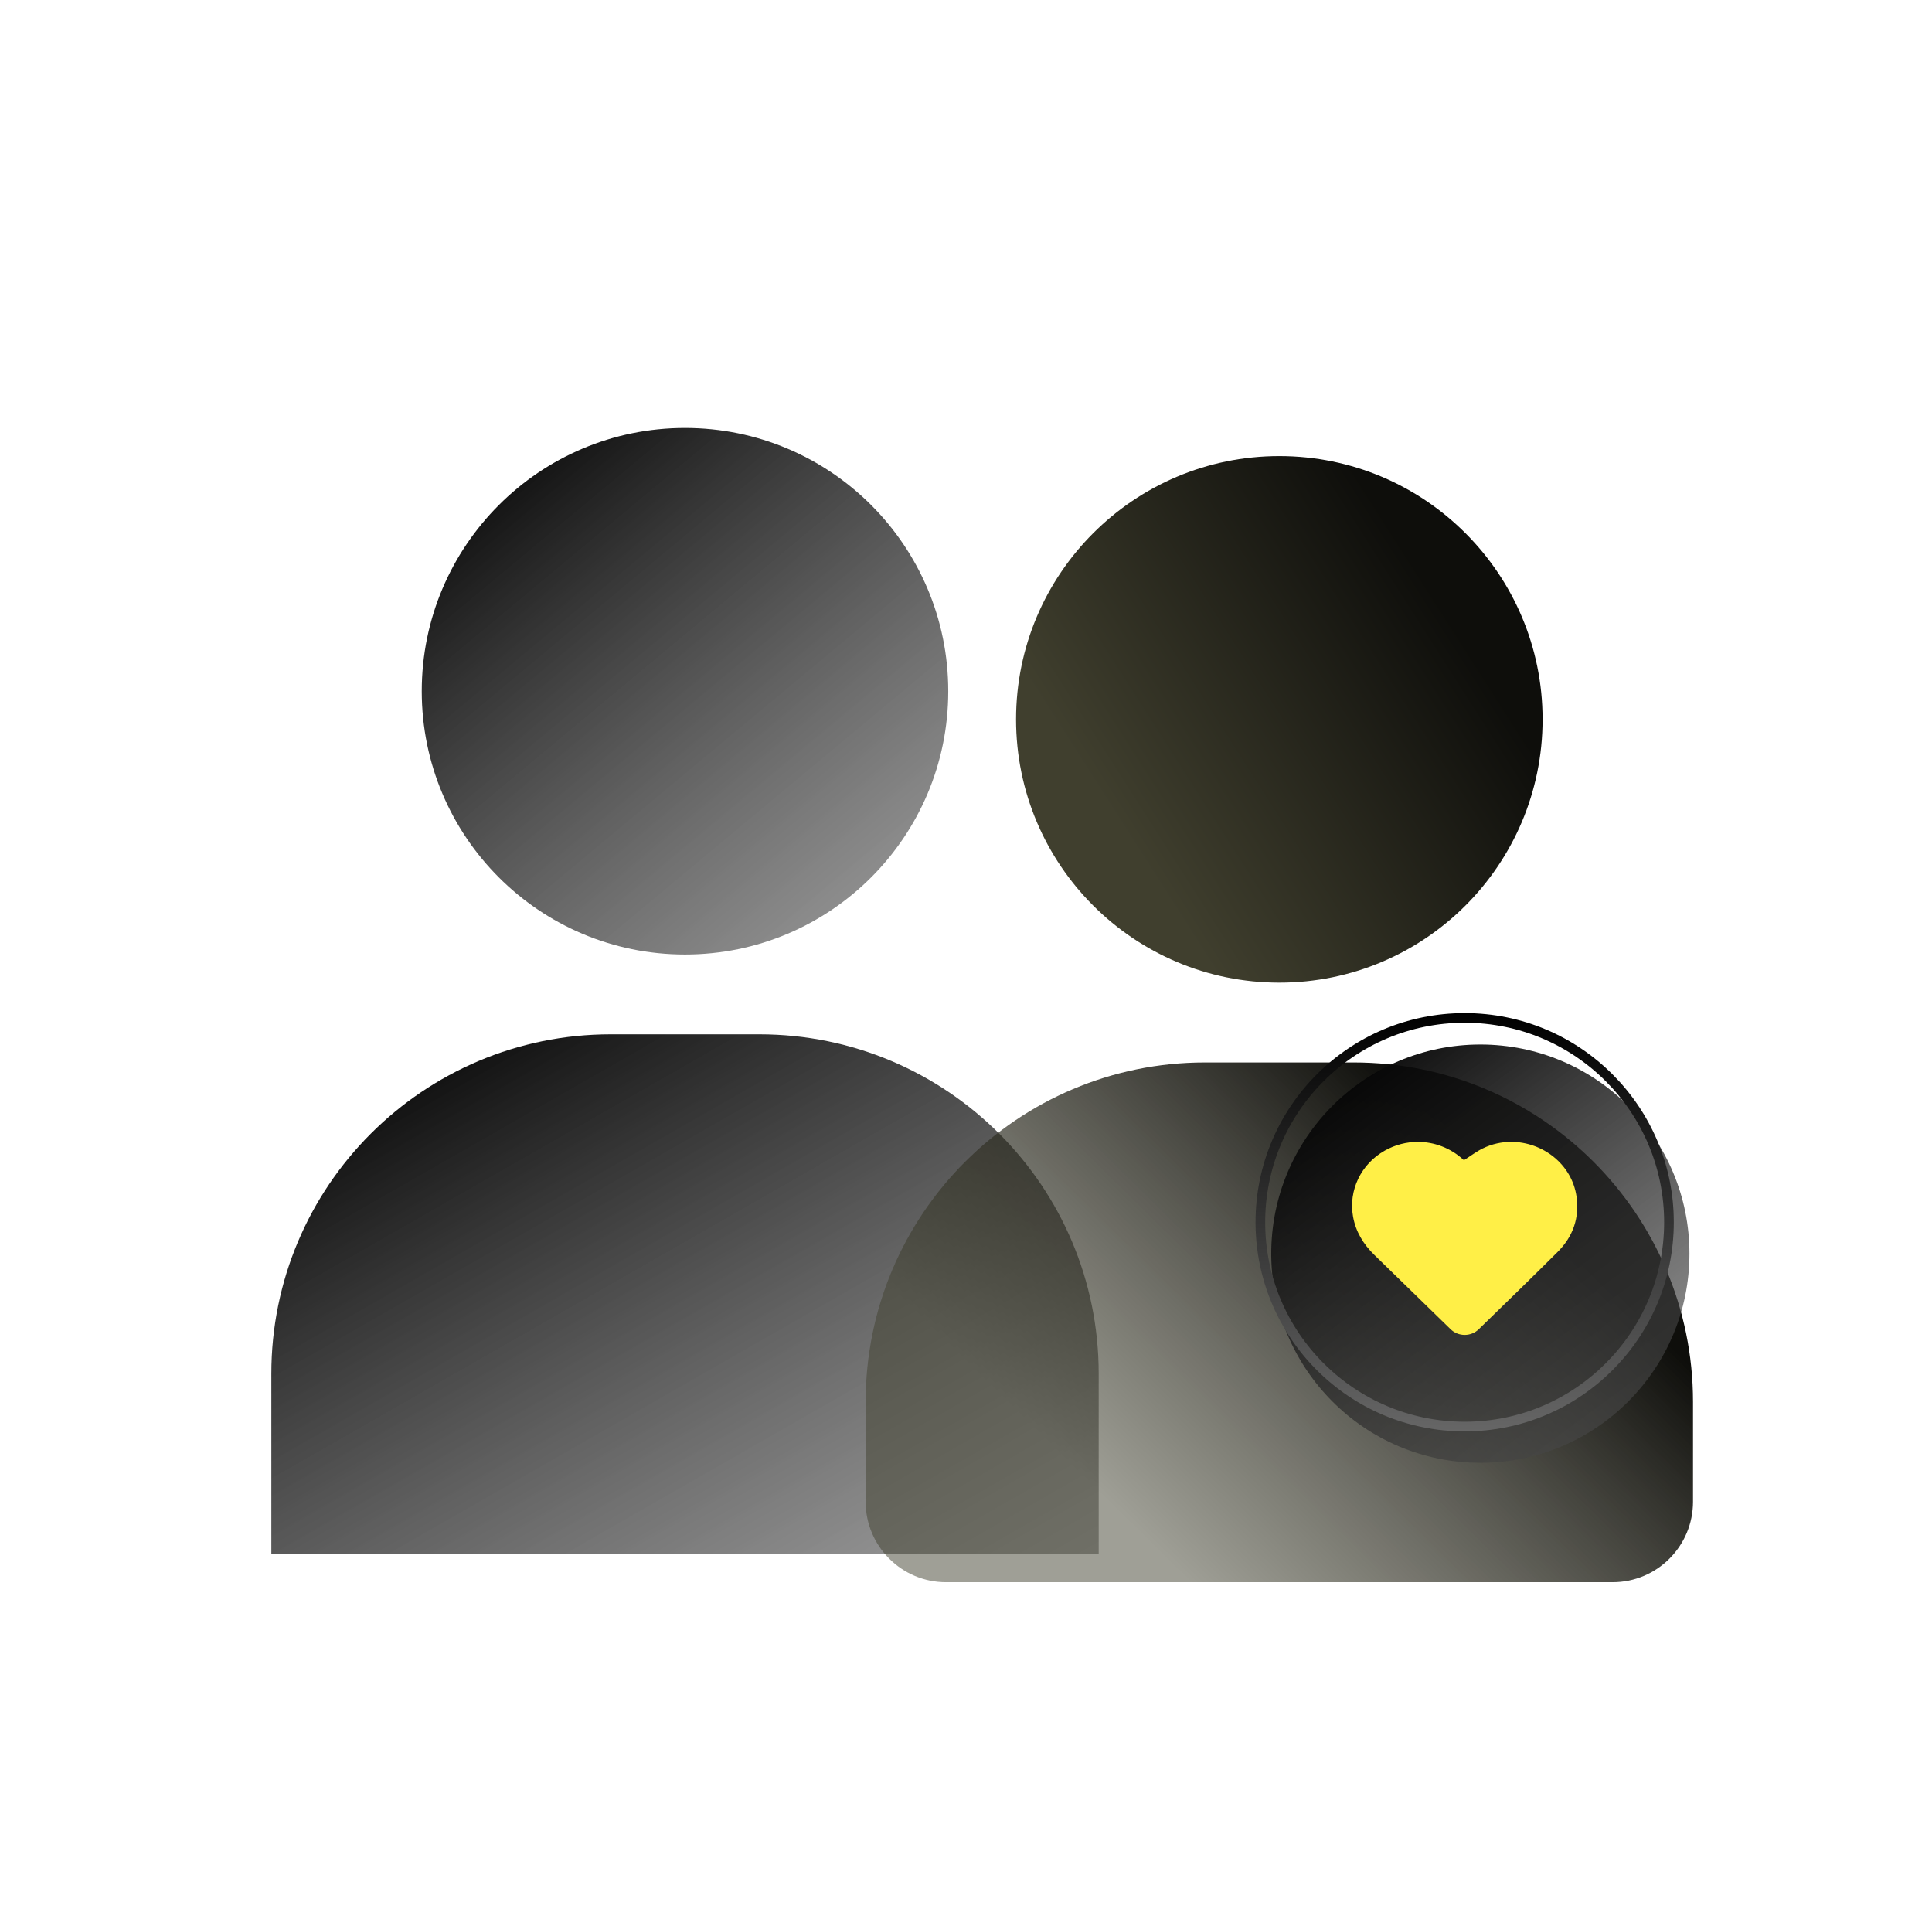
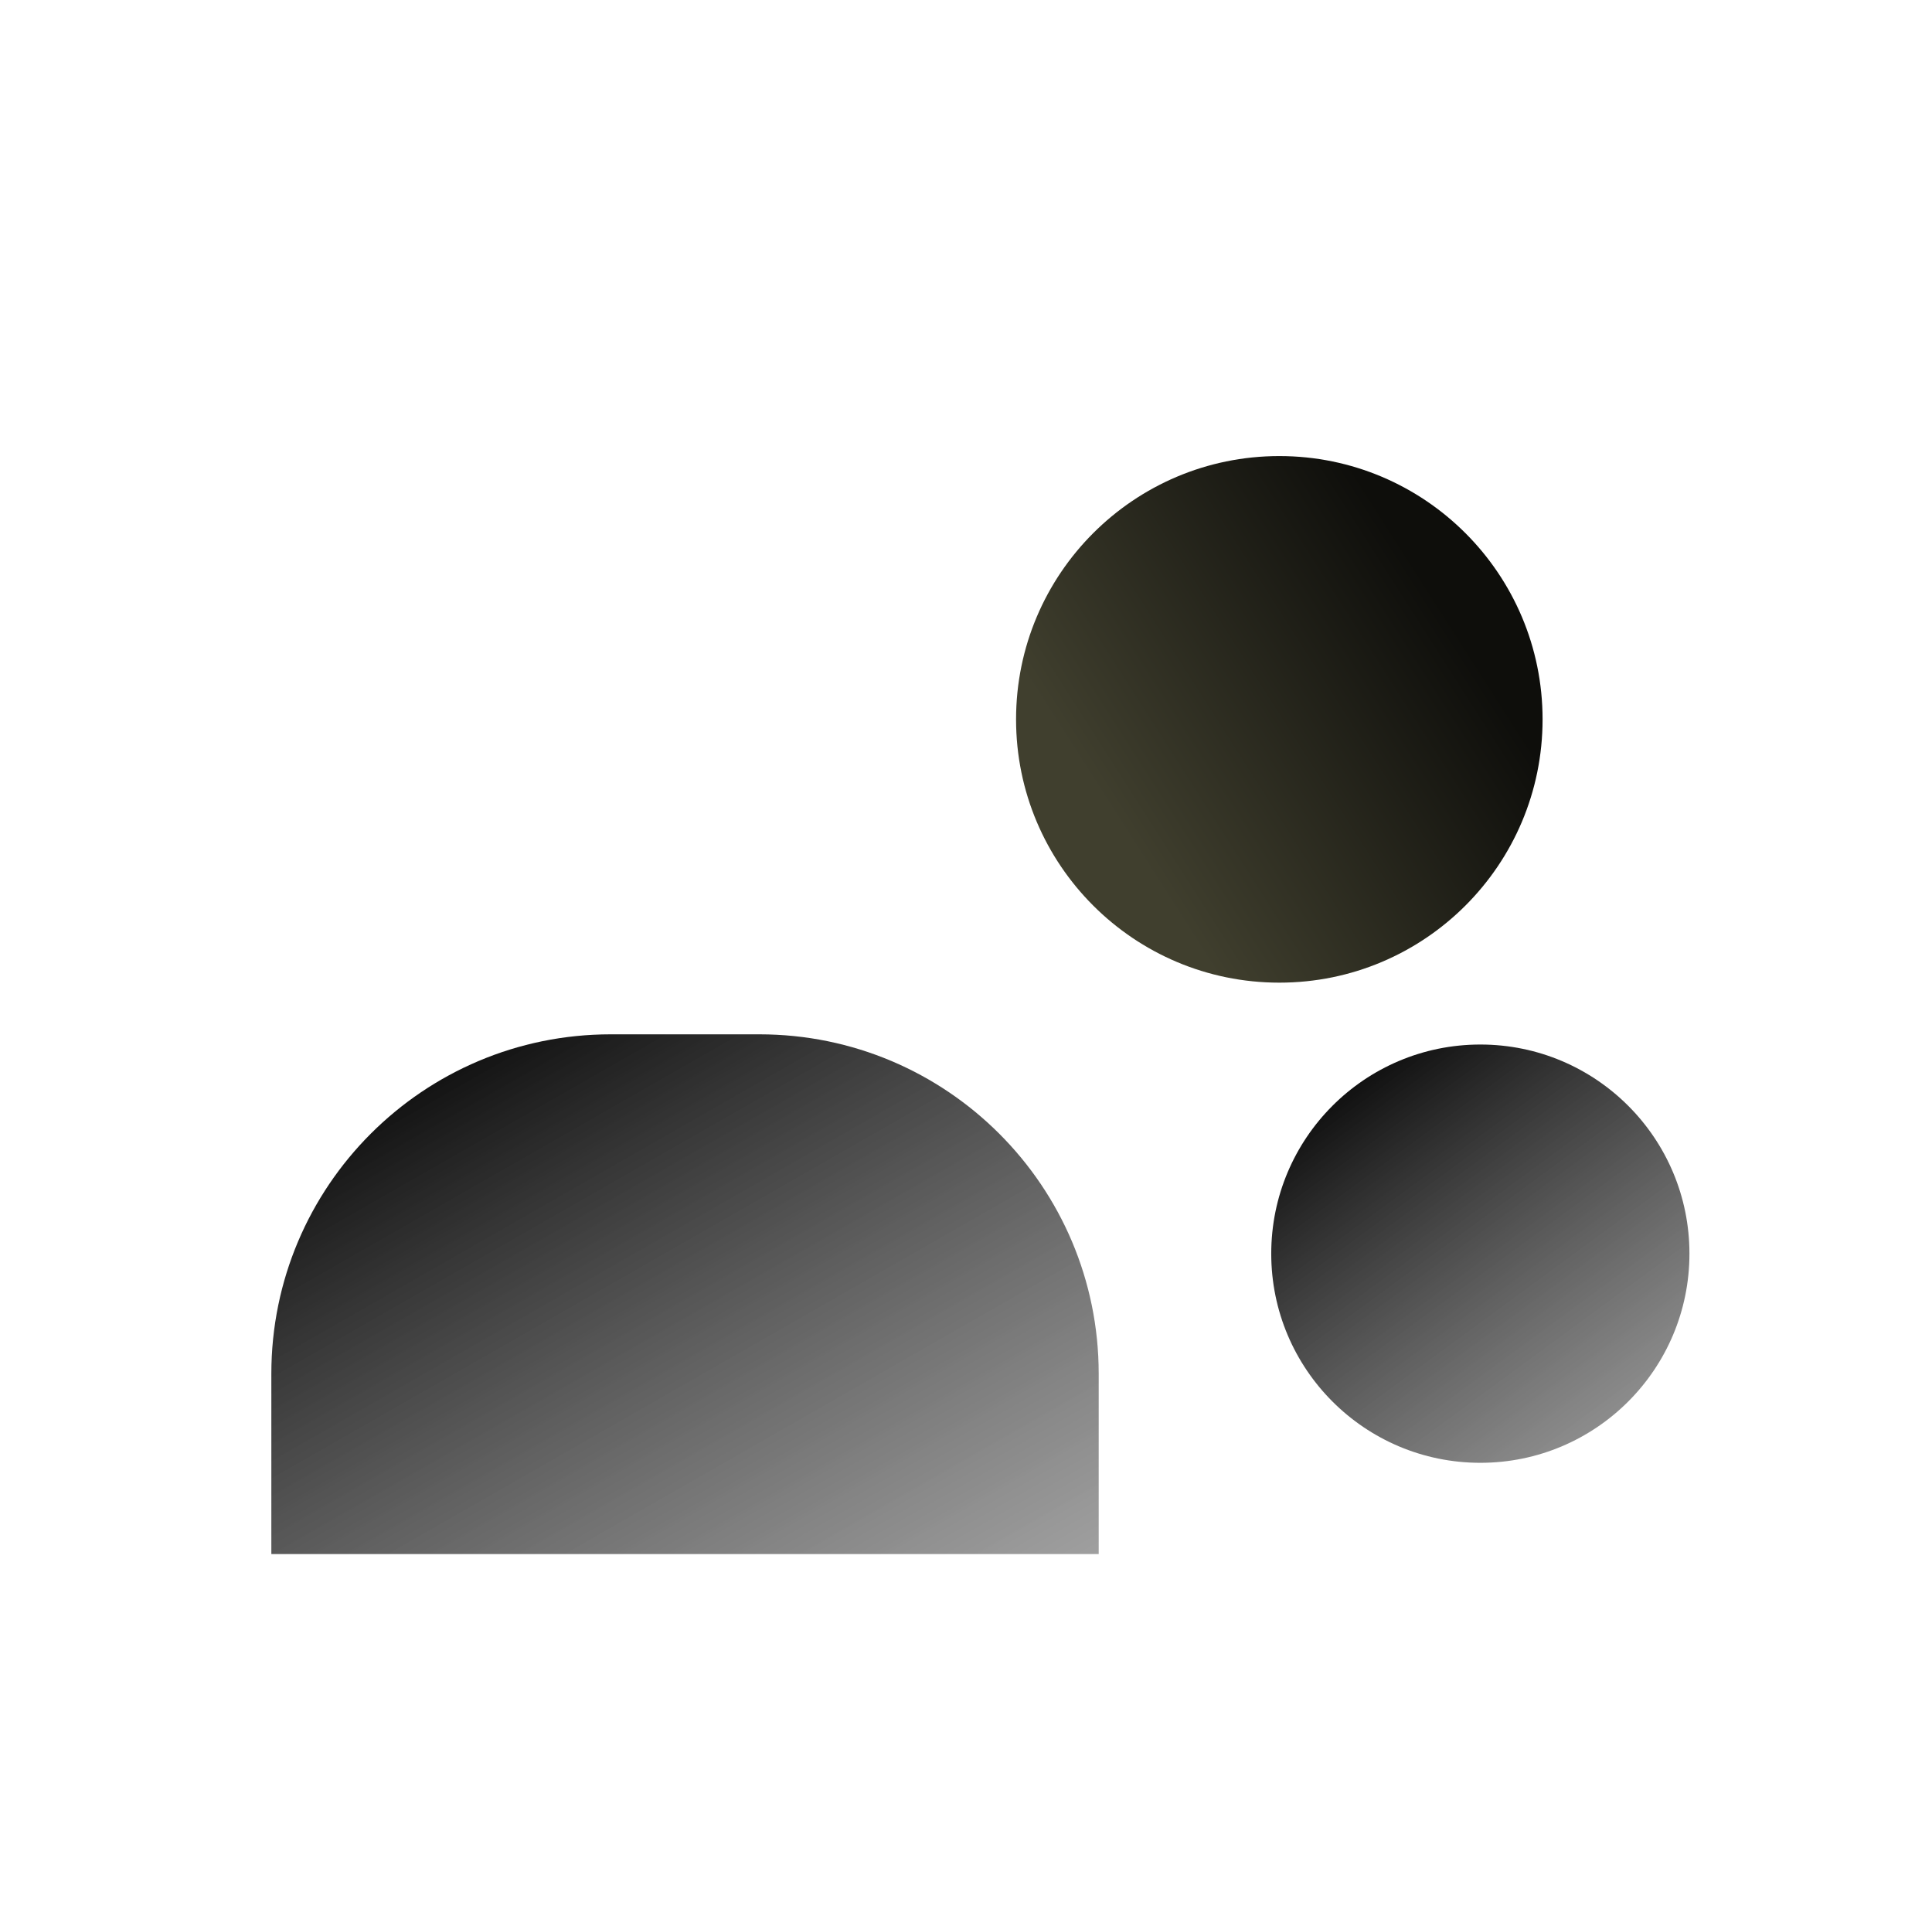
<svg xmlns="http://www.w3.org/2000/svg" width="101" height="100" viewBox="0 0 101 100" fill="none">
  <g filter="url(#filter0_d_11484_11215)">
-     <path d="M35.126 48.524C42.727 48.524 48.888 42.363 48.888 34.762C48.888 27.162 42.727 21 35.126 21C27.526 21 21.364 27.162 21.364 34.762C21.364 42.363 27.526 48.524 35.126 48.524Z" fill="url(#paint0_linear_11484_11215)" />
    <path d="M13.501 70.437C13.501 60.639 21.443 52.696 31.242 52.696H39.011C48.81 52.696 56.753 60.639 56.753 70.437V79.862H13.501V70.437Z" fill="url(#paint1_linear_11484_11215)" />
  </g>
  <g filter="url(#filter1_ddd_11484_11215)">
    <path d="M65.871 48.524C73.471 48.524 79.633 42.363 79.633 34.762C79.633 27.162 73.471 21 65.871 21C58.27 21 52.108 27.162 52.108 34.762C52.108 42.363 58.27 48.524 65.871 48.524Z" fill="url(#paint2_linear_11484_11215)" />
-     <path d="M44.245 70.436C44.245 60.638 52.188 52.695 61.986 52.695H69.756C79.554 52.695 87.497 60.638 87.497 70.436V75.657C87.497 77.98 85.615 79.862 83.293 79.862H48.449C46.127 79.862 44.245 77.98 44.245 75.657V70.436Z" fill="url(#paint3_linear_11484_11215)" />
  </g>
  <g filter="url(#filter2_d_11484_11215)">
    <path d="M76.569 74.818C82.606 74.818 87.5 69.924 87.5 63.886C87.5 57.849 82.606 52.955 76.569 52.955C70.531 52.955 65.637 57.849 65.637 63.886C65.637 69.924 70.531 74.818 76.569 74.818Z" fill="url(#paint4_linear_11484_11215)" />
  </g>
-   <path d="M87.249 63.885C87.249 69.783 82.467 74.565 76.569 74.565C70.671 74.565 65.889 69.783 65.889 63.885C65.889 57.987 70.671 53.206 76.569 53.206C82.467 53.206 87.249 57.987 87.249 63.885Z" stroke="url(#paint5_linear_11484_11215)" stroke-width="0.505" />
-   <path d="M82.417 62.544C82.173 60.843 80.634 59.684 79.003 59.684C78.503 59.684 77.995 59.792 77.512 60.028C77.174 60.194 76.87 60.428 76.532 60.642C76.532 60.642 76.51 60.625 76.489 60.607C75.823 59.999 74.978 59.685 74.123 59.685C73.534 59.685 72.941 59.834 72.398 60.138C71.152 60.837 70.488 62.214 70.733 63.588C70.874 64.377 71.27 65.03 71.844 65.59C72.927 66.648 74.801 68.473 75.833 69.477C76.036 69.676 76.303 69.775 76.57 69.775C76.836 69.775 77.102 69.676 77.305 69.478C78.364 68.451 80.314 66.552 81.438 65.428C82.231 64.635 82.577 63.656 82.417 62.544Z" fill="#FFEF47" />
  <defs>
    <filter id="filter0_d_11484_11215" x="13.501" y="21" width="43.936" height="60.229" filterUnits="userSpaceOnUse" color-interpolation-filters="sRGB">
      <feFlood flood-opacity="0" result="BackgroundImageFix" />
      <feColorMatrix in="SourceAlpha" type="matrix" values="0 0 0 0 0 0 0 0 0 0 0 0 0 0 0 0 0 0 127 0" result="hardAlpha" />
      <feOffset dx="0.684" dy="1.367" />
      <feComposite in2="hardAlpha" operator="out" />
      <feColorMatrix type="matrix" values="0 0 0 0 0 0 0 0 0 0 0 0 0 0 0 0 0 0 0.05 0" />
      <feBlend mode="normal" in2="BackgroundImageFix" result="effect1_dropShadow_11484_11215" />
      <feBlend mode="normal" in="SourceGraphic" in2="effect1_dropShadow_11484_11215" result="shape" />
    </filter>
    <filter id="filter1_ddd_11484_11215" x="44.245" y="21" width="45.27" height="60.88" filterUnits="userSpaceOnUse" color-interpolation-filters="sRGB">
      <feFlood flood-opacity="0" result="BackgroundImageFix" />
      <feColorMatrix in="SourceAlpha" type="matrix" values="0 0 0 0 0 0 0 0 0 0 0 0 0 0 0 0 0 0 127 0" result="hardAlpha" />
      <feOffset dx="1.009" dy="1.009" />
      <feGaussianBlur stdDeviation="0.505" />
      <feComposite in2="hardAlpha" operator="out" />
      <feColorMatrix type="matrix" values="0 0 0 0 0 0 0 0 0 0 0 0 0 0 0 0 0 0 0.15 0" />
      <feBlend mode="normal" in2="BackgroundImageFix" result="effect1_dropShadow_11484_11215" />
      <feColorMatrix in="SourceAlpha" type="matrix" values="0 0 0 0 0 0 0 0 0 0 0 0 0 0 0 0 0 0 127 0" result="hardAlpha" />
      <feOffset dy="0.82" />
      <feComposite in2="hardAlpha" operator="out" />
      <feColorMatrix type="matrix" values="0 0 0 0 0.698 0 0 0 0 0.698 0 0 0 0 0.698 0 0 0 0.3 0" />
      <feBlend mode="normal" in2="effect1_dropShadow_11484_11215" result="effect2_dropShadow_11484_11215" />
      <feColorMatrix in="SourceAlpha" type="matrix" values="0 0 0 0 0 0 0 0 0 0 0 0 0 0 0 0 0 0 127 0" result="hardAlpha" />
      <feOffset dy="1.009" />
      <feComposite in2="hardAlpha" operator="out" />
      <feColorMatrix type="matrix" values="0 0 0 0 0.7 0 0 0 0 0.7 0 0 0 0 0.7 0 0 0 0.5 0" />
      <feBlend mode="normal" in2="effect2_dropShadow_11484_11215" result="effect3_dropShadow_11484_11215" />
      <feBlend mode="normal" in="SourceGraphic" in2="effect3_dropShadow_11484_11215" result="shape" />
    </filter>
    <filter id="filter2_d_11484_11215" x="65.637" y="52.955" width="22.684" height="23.504" filterUnits="userSpaceOnUse" color-interpolation-filters="sRGB">
      <feFlood flood-opacity="0" result="BackgroundImageFix" />
      <feColorMatrix in="SourceAlpha" type="matrix" values="0 0 0 0 0 0 0 0 0 0 0 0 0 0 0 0 0 0 127 0" result="hardAlpha" />
      <feOffset dx="0.82" dy="1.641" />
      <feComposite in2="hardAlpha" operator="out" />
      <feColorMatrix type="matrix" values="0 0 0 0 0 0 0 0 0 0 0 0 0 0 0 0 0 0 0.05 0" />
      <feBlend mode="normal" in2="BackgroundImageFix" result="effect1_dropShadow_11484_11215" />
      <feBlend mode="normal" in="SourceGraphic" in2="effect1_dropShadow_11484_11215" result="shape" />
    </filter>
    <linearGradient id="paint0_linear_11484_11215" x1="52.921" y1="51.302" x2="26" y2="19" gradientUnits="userSpaceOnUse">
      <stop stop-color="#5E5E5E" stop-opacity="0.5" />
      <stop offset="1" />
    </linearGradient>
    <linearGradient id="paint1_linear_11484_11215" x1="63.09" y1="82.604" x2="39" y2="40.501" gradientUnits="userSpaceOnUse">
      <stop stop-color="#5E5E5E" stop-opacity="0.5" />
      <stop offset="1" />
    </linearGradient>
    <linearGradient id="paint2_linear_11484_11215" x1="68.812" y1="20.163" x2="51.657" y2="31.116" gradientUnits="userSpaceOnUse">
      <stop stop-color="#0E0E0B" />
      <stop offset="1" stop-color="#403F2E" />
    </linearGradient>
    <linearGradient id="paint3_linear_11484_11215" x1="70.493" y1="51.87" x2="51.83" y2="70.84" gradientUnits="userSpaceOnUse">
      <stop stop-color="#0E0E0B" />
      <stop offset="1" stop-color="#403F2E" stop-opacity="0.5" />
    </linearGradient>
    <linearGradient id="paint4_linear_11484_11215" x1="90.704" y1="77.025" x2="71.475" y2="50.857" gradientUnits="userSpaceOnUse">
      <stop stop-color="#5E5E5E" stop-opacity="0.5" />
      <stop offset="1" />
    </linearGradient>
    <linearGradient id="paint5_linear_11484_11215" x1="76.569" y1="52.953" x2="76.569" y2="74.817" gradientUnits="userSpaceOnUse">
      <stop />
      <stop offset="1" stop-color="#666666" />
    </linearGradient>
  </defs>
</svg>